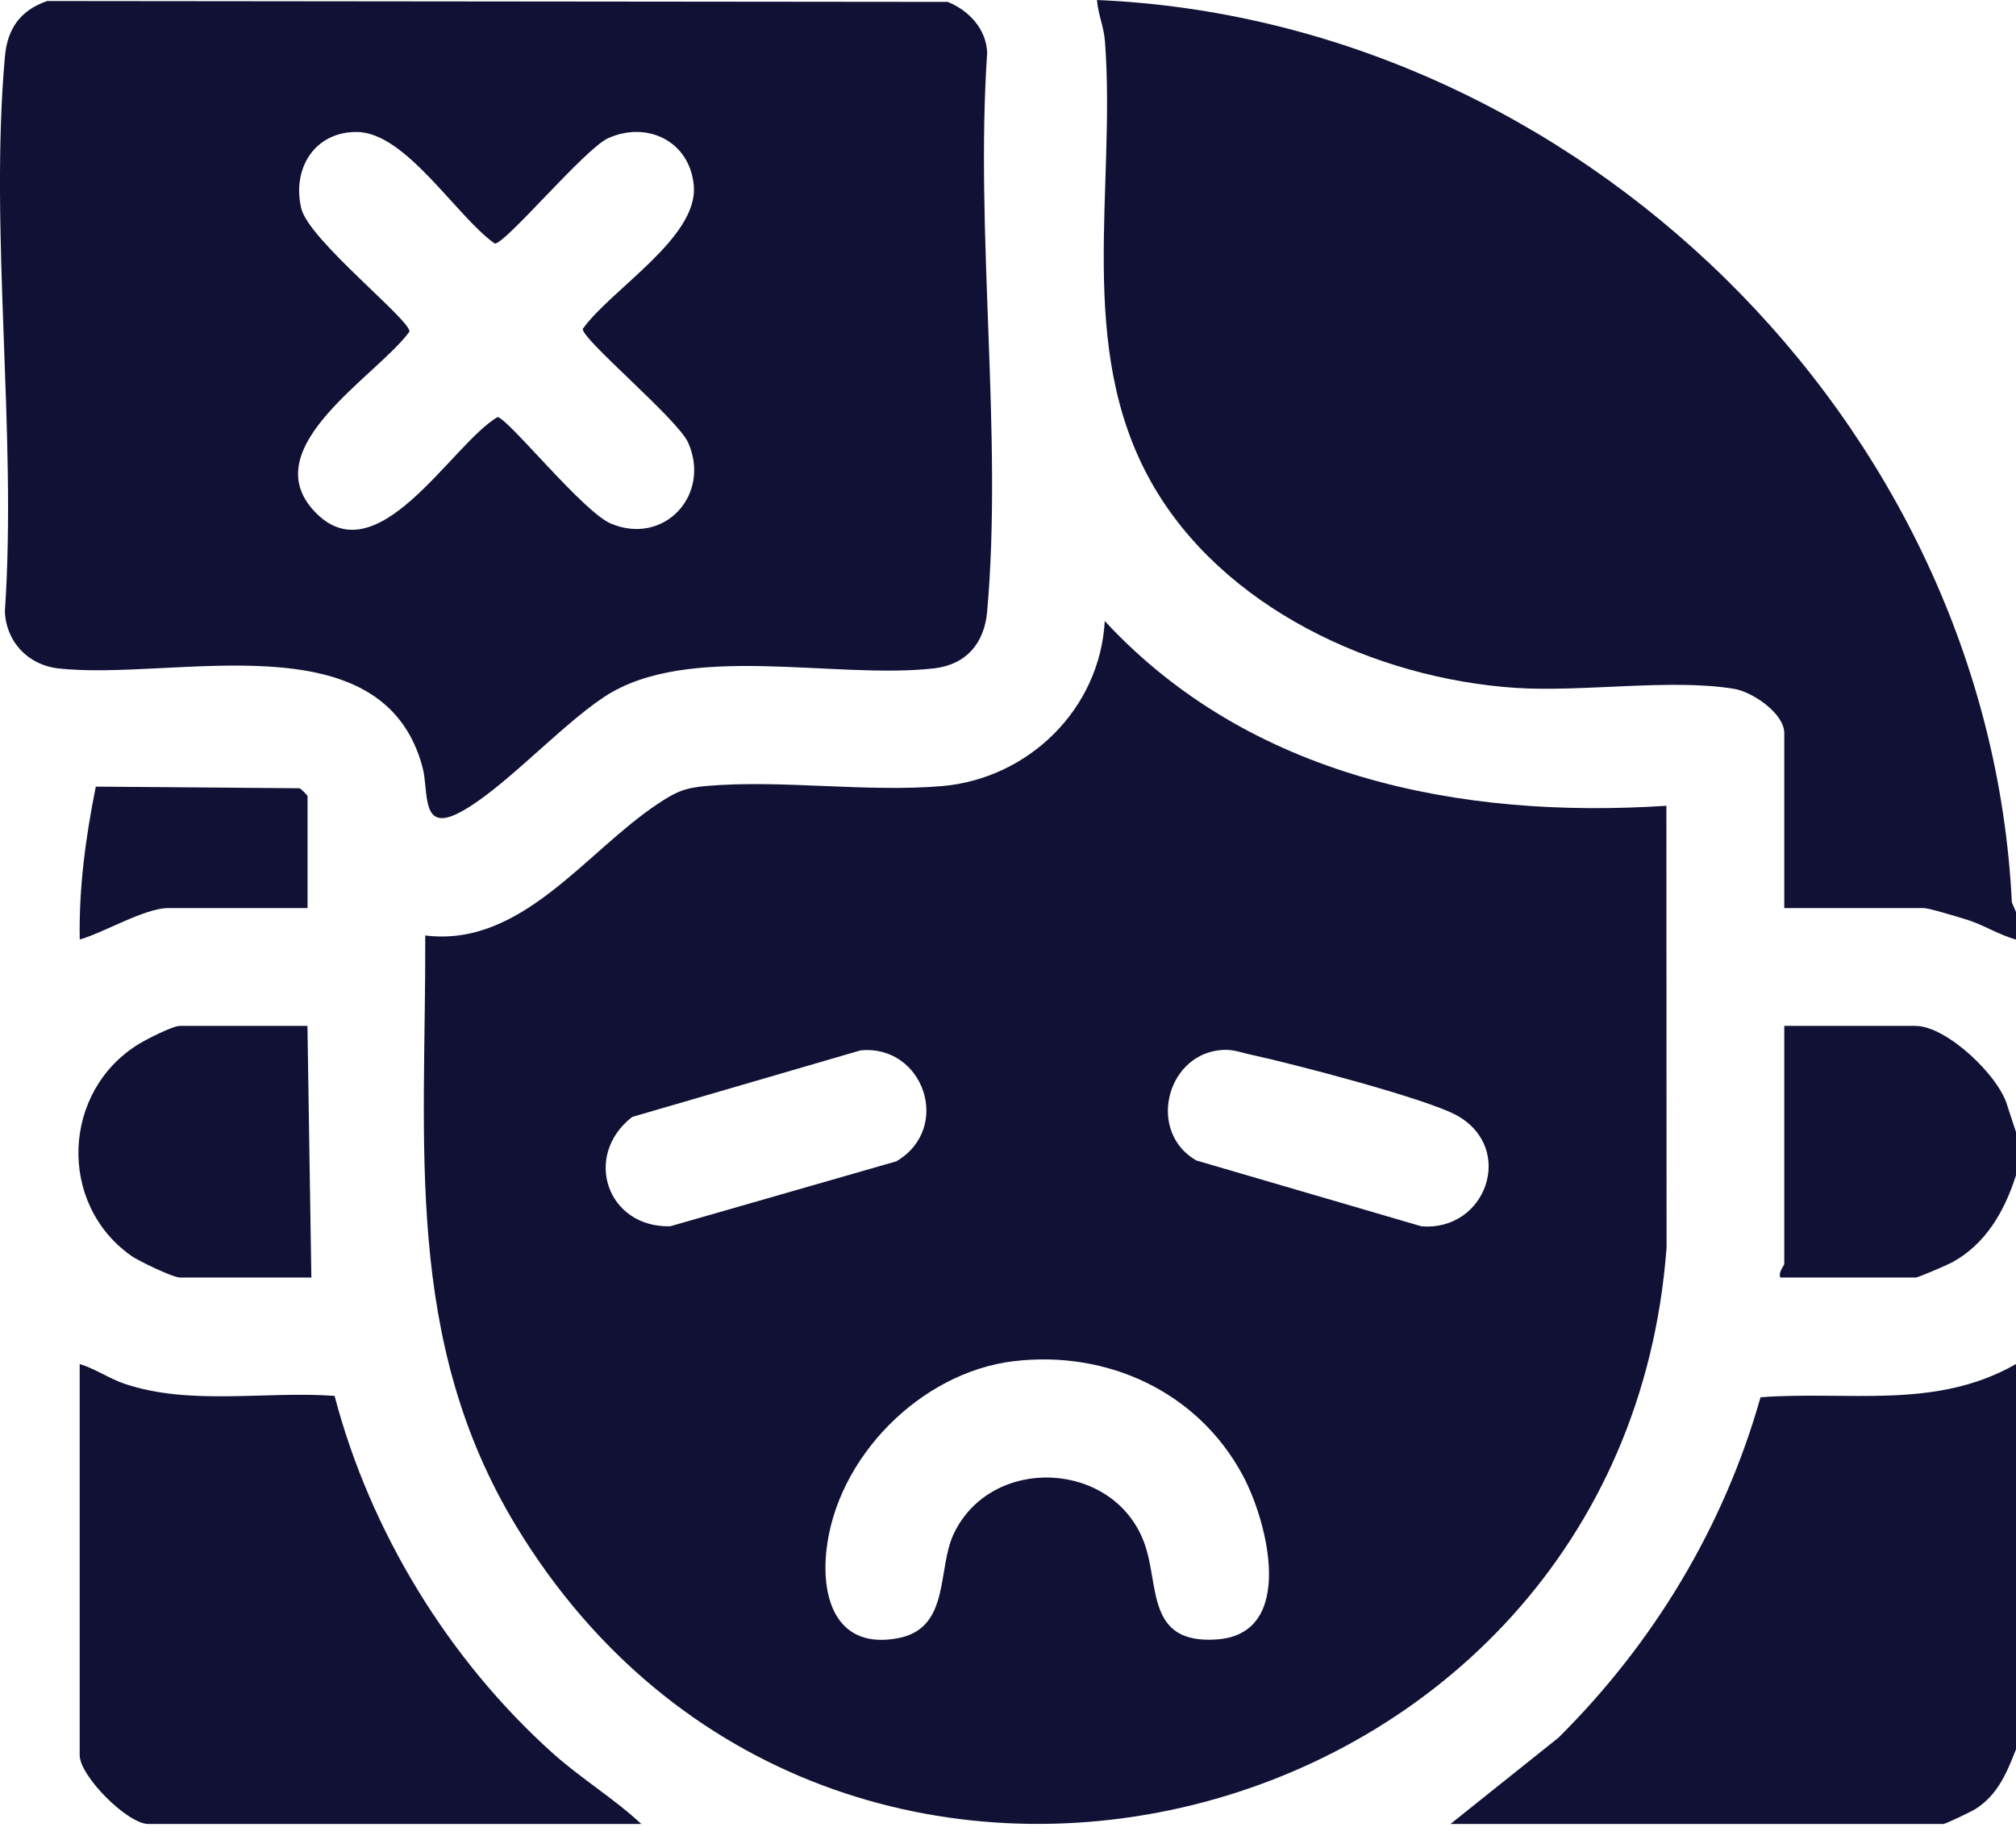
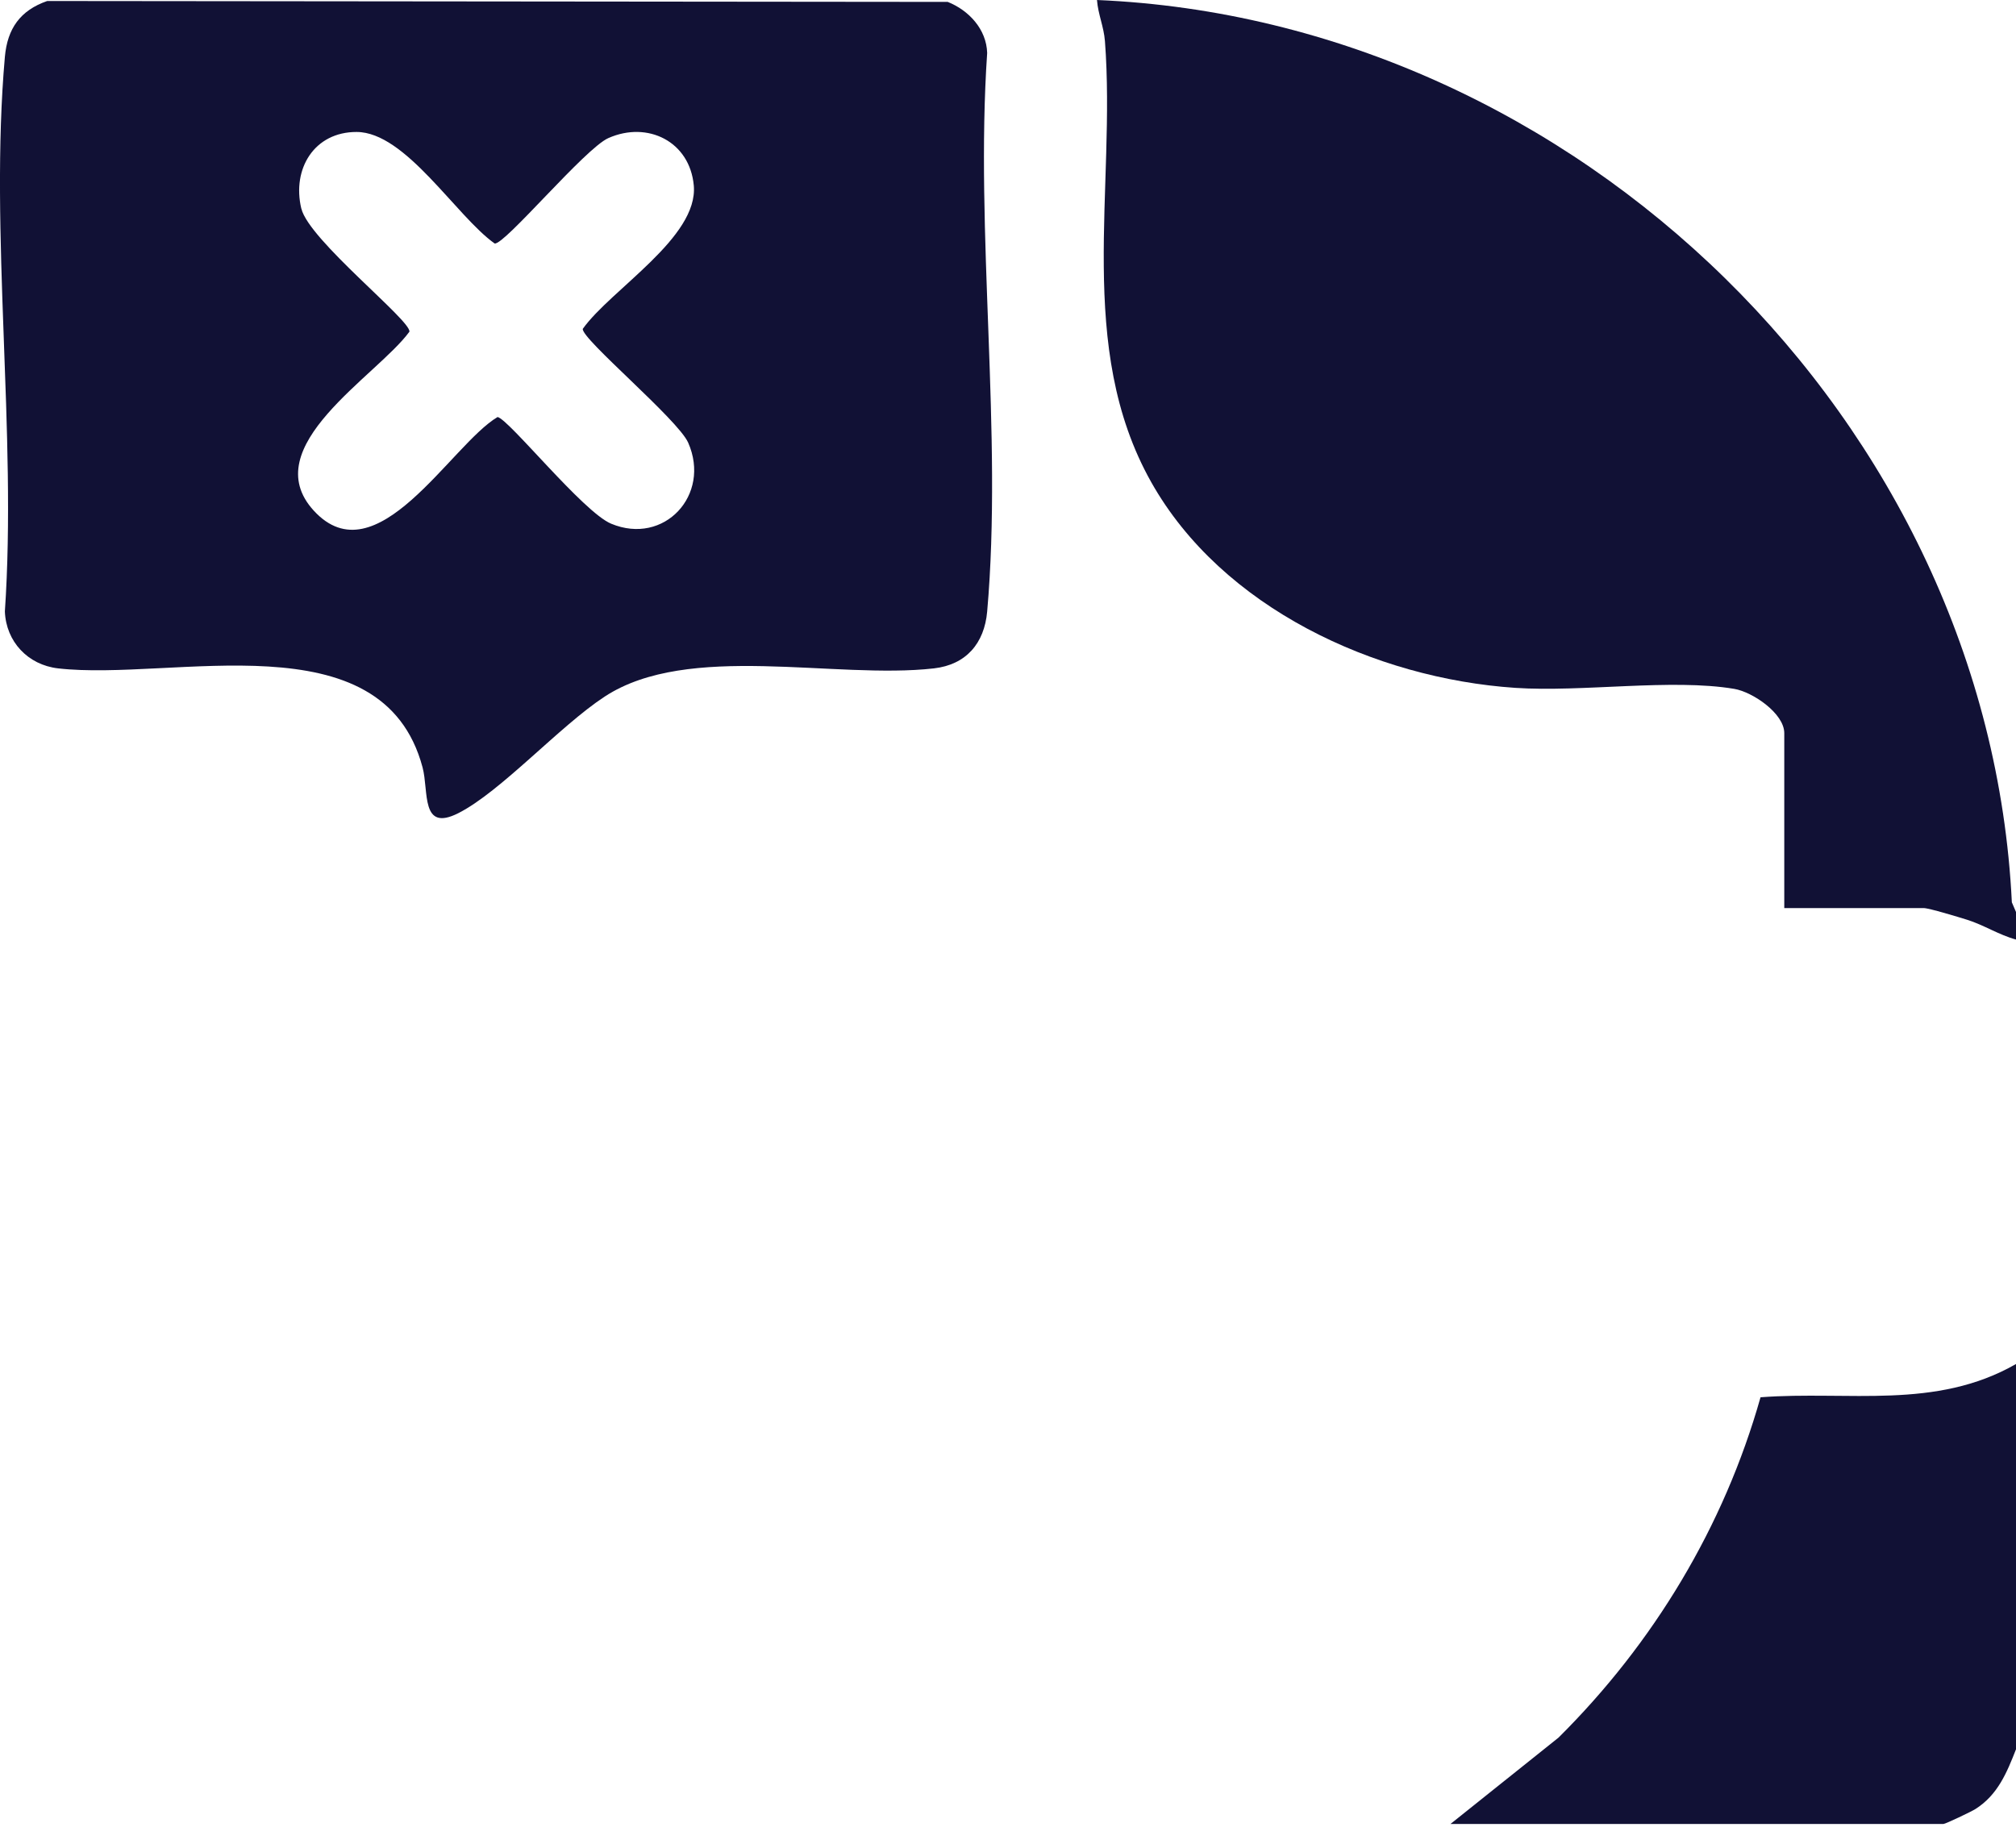
<svg xmlns="http://www.w3.org/2000/svg" width="36" height="33" viewBox="0 0 36 33" fill="none">
  <path d="M35.926 16.118C35.511 7.532 28.145 0.364 19.589 0C19.608 0.255 19.711 0.475 19.731 0.734C19.932 3.363 19.199 6.198 20.558 8.612C21.822 10.857 24.552 12.116 27.058 12.285C28.251 12.365 29.855 12.115 30.968 12.303C31.298 12.358 31.862 12.742 31.862 13.094V16.218H34.352C34.447 16.218 34.984 16.382 35.125 16.426C35.424 16.519 35.696 16.698 36 16.78V16.288L35.927 16.118H35.926Z" fill="#111135" />
  <path d="M31.438 24.955C30.785 27.266 29.527 29.349 27.831 31.033L25.901 32.576H34.703C34.739 32.576 35.206 32.354 35.277 32.308C35.674 32.056 35.836 31.661 36 31.242V24.361C34.562 25.185 33.012 24.836 31.438 24.955Z" fill="#111135" />
-   <path d="M34.211 18.322H31.862V22.57C31.862 22.606 31.751 22.717 31.792 22.816H34.211C34.252 22.816 34.77 22.594 34.855 22.548C35.464 22.217 35.796 21.628 36 20.991V20.219L35.852 19.77C35.712 19.22 34.757 18.323 34.211 18.323V18.322Z" fill="#111135" />
-   <path d="M29.76 22.294L29.757 14.391C26.072 14.632 22.312 13.882 19.728 11.092C19.641 12.666 18.363 13.909 16.816 14.04C15.466 14.153 13.95 13.921 12.606 14.038C12.214 14.072 12.053 14.152 11.738 14.362C10.447 15.223 9.308 16.922 7.594 16.707C7.606 20.449 7.201 23.932 9.22 27.261C14.836 36.515 28.962 32.932 29.759 22.293L29.76 22.294ZM11.287 19.949L15.365 18.76C16.488 18.647 17.015 20.146 16.006 20.741L11.969 21.901C10.839 21.929 10.402 20.64 11.287 19.95V19.949ZM21.73 29.28C20.454 29.369 20.712 28.307 20.432 27.552C19.887 26.078 17.707 25.983 17.034 27.387C16.728 28.024 16.979 29.084 16.029 29.259C14.968 29.456 14.663 28.598 14.756 27.705C14.93 26.034 16.435 24.512 18.098 24.311C19.77 24.11 21.39 24.854 22.193 26.351C22.639 27.182 23.149 29.182 21.728 29.28H21.73ZM25.381 21.901L21.361 20.725C20.502 20.229 20.808 18.894 21.745 18.76C21.995 18.725 22.113 18.788 22.337 18.836C23.05 18.989 25.478 19.62 26.02 19.924C27.069 20.512 26.534 21.999 25.381 21.901Z" fill="#111135" />
  <path d="M7.546 13.706C7.66 14.136 7.508 14.864 8.182 14.524C8.942 14.141 9.998 12.964 10.798 12.441C12.293 11.462 14.907 12.139 16.678 11.937C17.253 11.871 17.578 11.489 17.628 10.922C17.908 7.746 17.409 4.164 17.628 0.946C17.615 0.52 17.3 0.185 16.924 0.034L0.843 0.018C0.362 0.185 0.132 0.509 0.087 1.016C-0.191 4.17 0.304 7.725 0.087 10.921C0.108 11.459 0.498 11.875 1.037 11.937C3.088 12.171 6.833 11.025 7.546 13.706ZM5.381 3.727C5.21 3.015 5.613 2.355 6.368 2.357C7.243 2.358 8.141 3.856 8.833 4.349C9.008 4.38 10.449 2.648 10.864 2.466C11.563 2.156 12.317 2.525 12.389 3.312C12.474 4.24 10.912 5.166 10.407 5.873C10.376 6.048 12.106 7.491 12.289 7.906C12.701 8.841 11.859 9.748 10.913 9.353C10.413 9.145 9.085 7.484 8.885 7.448C8.05 7.944 6.722 10.338 5.604 9.121C4.556 7.98 6.731 6.717 7.311 5.924C7.345 5.727 5.517 4.287 5.382 3.727H5.381Z" fill="#111135" />
-   <path d="M5.975 24.93C4.749 24.84 3.404 25.11 2.227 24.715C1.952 24.623 1.701 24.445 1.423 24.361V31.347C1.423 31.719 2.275 32.576 2.65 32.576H11.452C10.959 32.116 10.375 31.764 9.873 31.314C8.011 29.644 6.611 27.354 5.975 24.931V24.93Z" fill="#111135" />
-   <path d="M2.339 22.426C2.468 22.518 3.088 22.816 3.211 22.816H5.56L5.49 18.322H3.211C3.083 18.322 2.619 18.56 2.481 18.644C1.108 19.484 1.024 21.491 2.339 22.425V22.426Z" fill="#111135" />
-   <path d="M1.711 14.049C1.53 14.944 1.406 15.865 1.424 16.779C1.844 16.662 2.584 16.218 3.002 16.218H5.492V14.218C5.492 14.206 5.384 14.094 5.35 14.078L1.711 14.049Z" fill="#111135" />
</svg>